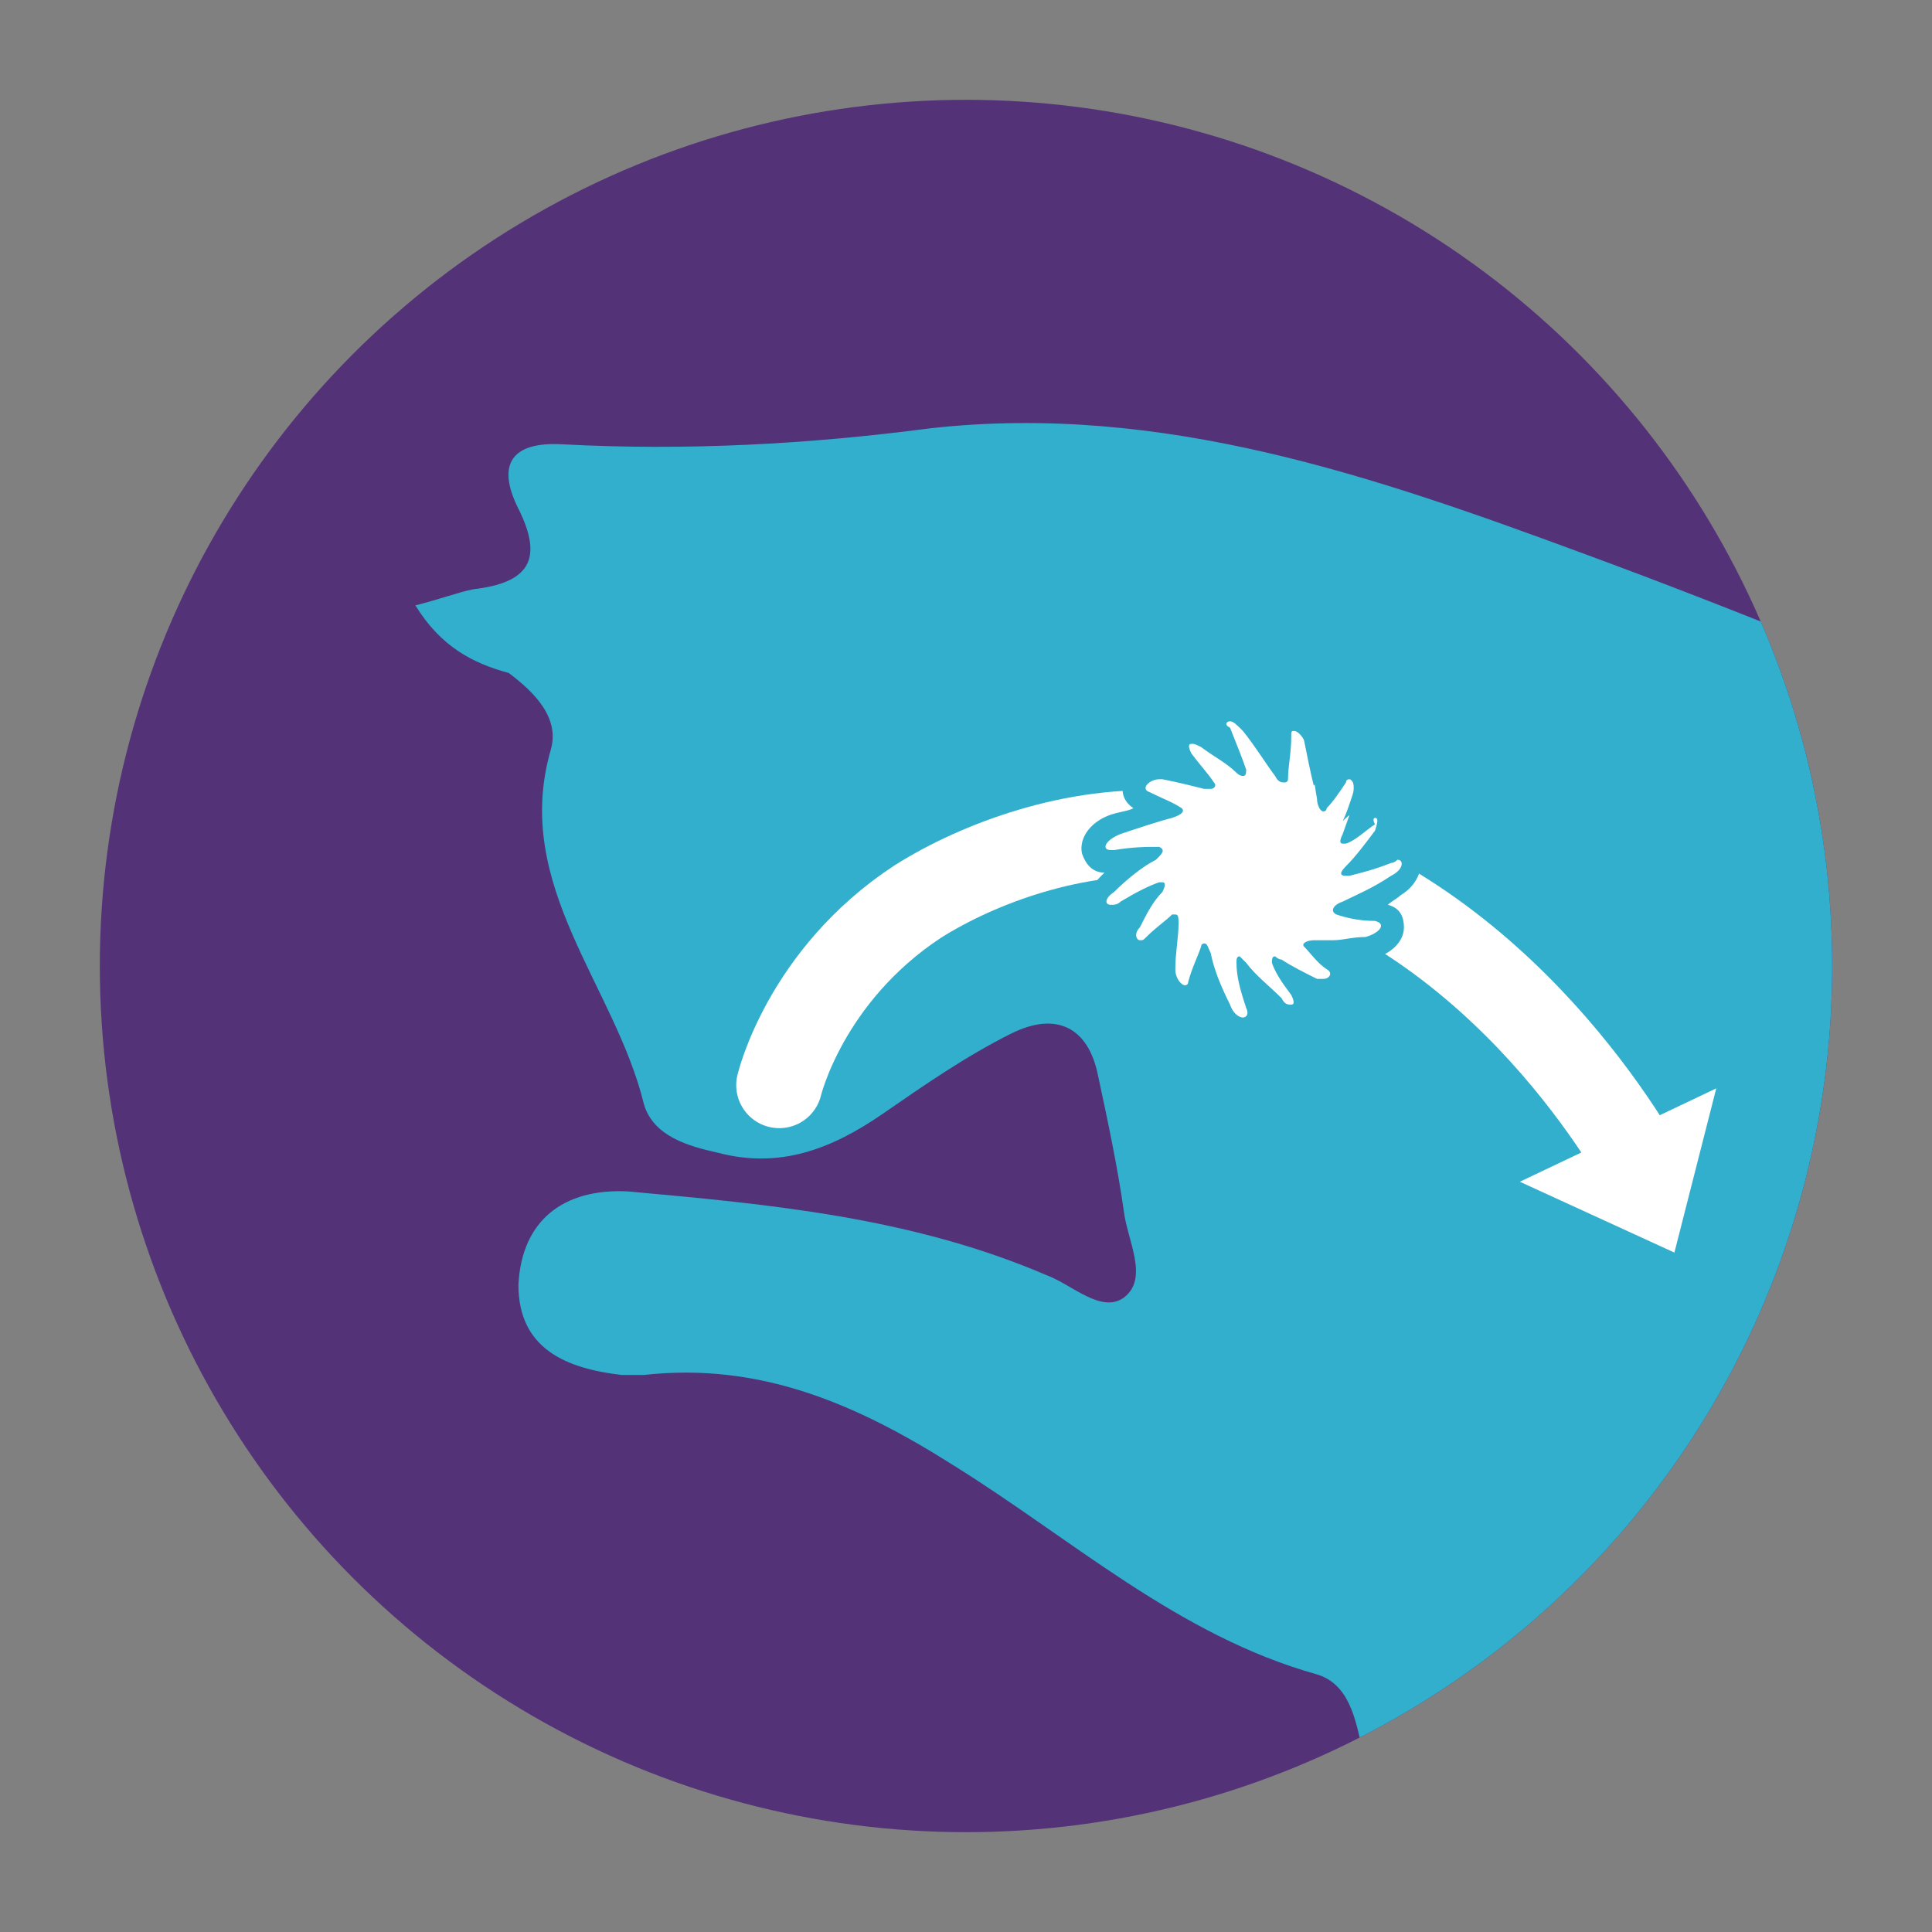
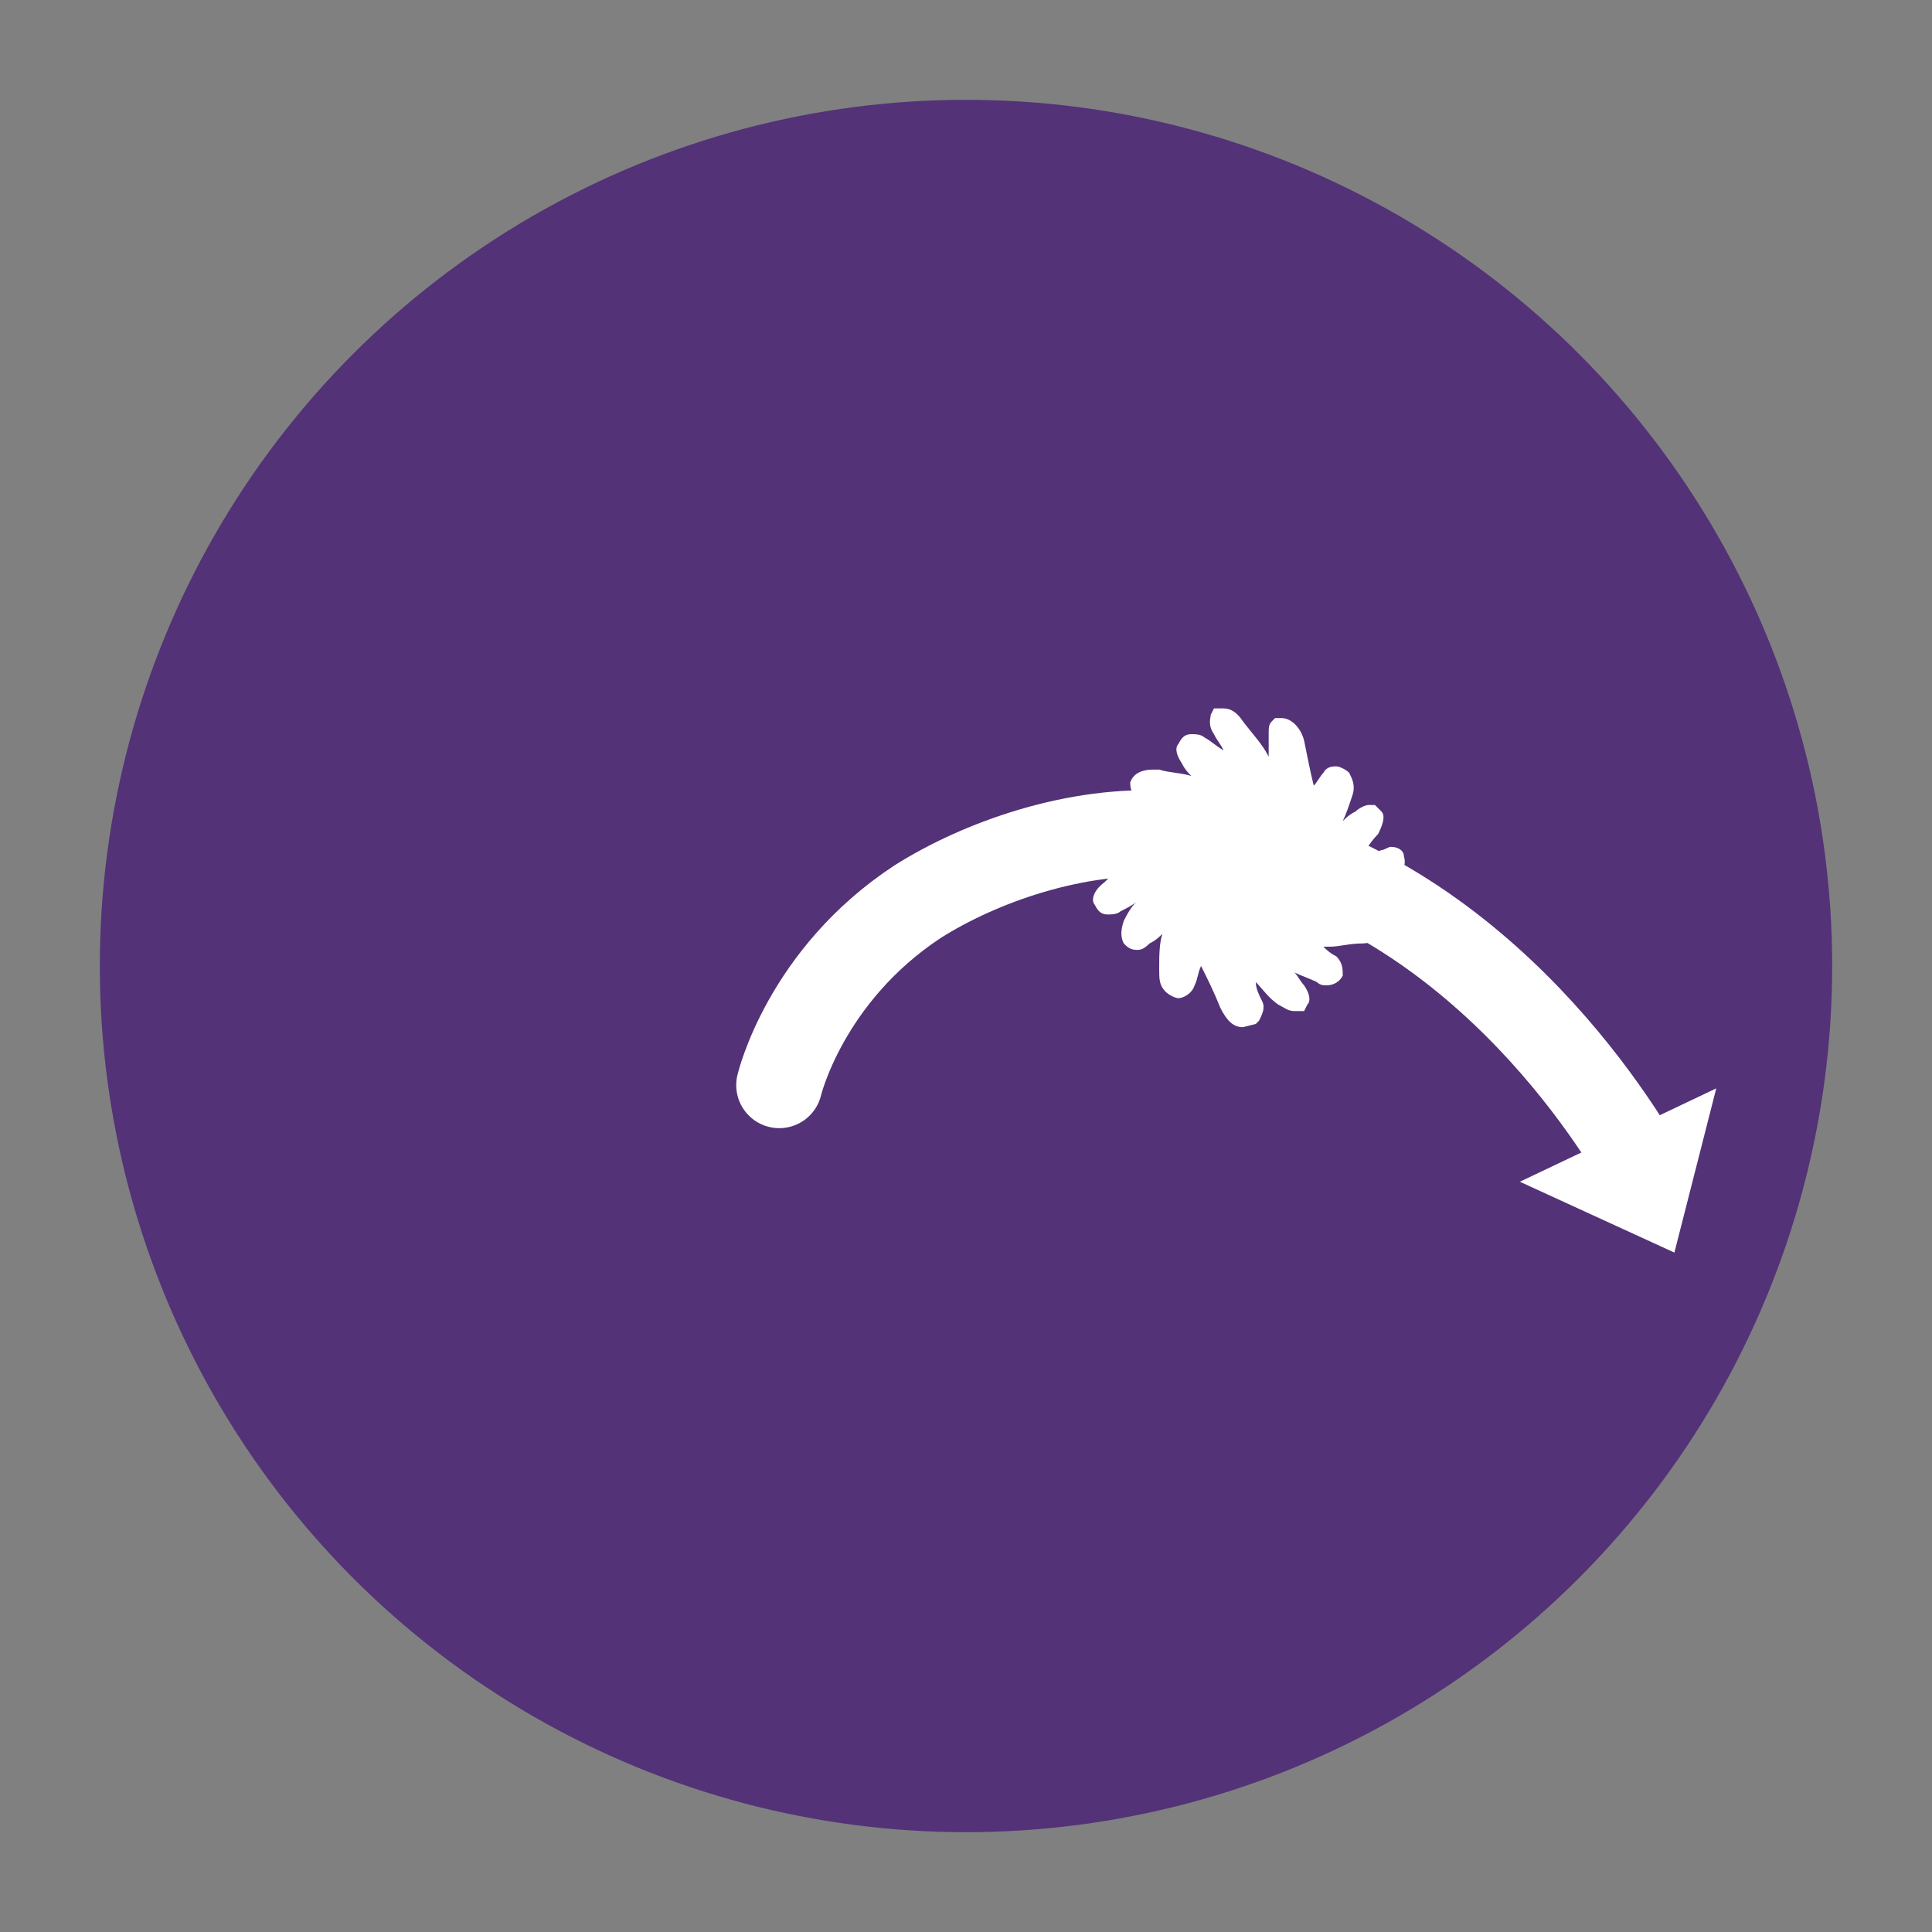
<svg xmlns="http://www.w3.org/2000/svg" xmlns:ns1="http://sodipodi.sourceforge.net/DTD/sodipodi-0.dtd" xmlns:ns2="http://www.inkscape.org/namespaces/inkscape" xmlns:xlink="http://www.w3.org/1999/xlink" version="1.1" id="Capa_1" x="0px" y="0px" viewBox="0 0 60 60" xml:space="preserve" ns1:docname="iconos_gato_4.svg" width="60" height="60" ns2:version="1.3.2 (091e20e, 2023-11-25)">
  <rect x="0" y="0" width="60" height="60" fill="#808080" stroke="none" />
  <defs id="defs27">
    <clipPath id="SVGID_2_">
      <use xlink:href="#SVGID_1_" style="overflow:visible" id="use16" />
    </clipPath>
    <circle id="SVGID_1_" cx="435.3" cy="38.6" r="26.9" />
    <clipPath id="SVGID_2_-8">
      <use xlink:href="#SVGID_1_" style="overflow:visible" id="use16-1" />
    </clipPath>
-     <circle id="circle27" cx="435.3" cy="38.6" r="26.9" />
    <clipPath id="SVGID_2_-6">
      <use xlink:href="#SVGID_1_" style="overflow:visible" id="use16-0" />
    </clipPath>
-     <circle id="circle28" cx="435.3" cy="38.6" r="26.9" />
  </defs>
  <ns1:namedview id="namedview27" pagecolor="#ffffff" bordercolor="#000000" borderopacity="0.25" ns2:showpageshadow="2" ns2:pageopacity="0.0" ns2:pagecheckerboard="0" ns2:deskcolor="#d1d1d1" ns2:zoom="2.603746" ns2:cx="48.391817" ns2:cy="60.681802" ns2:window-width="1440" ns2:window-height="771" ns2:window-x="0" ns2:window-y="25" ns2:window-maximized="1" ns2:current-layer="g27" />
  <style type="text/css" id="style1">
	.st0{fill:none;stroke:#4D5459;stroke-width:0.964;stroke-linecap:round;stroke-miterlimit:10;}
	.st1{fill:#4D5459;}
	.st2{font-family:'BebasNeueBold';}
	.st3{font-size:14px;}
	.st4{fill-rule:evenodd;clip-rule:evenodd;fill:#533278;}
	.st5{fill:#9FCC8B;stroke:#9FCC8B;stroke-width:1.727;stroke-linecap:round;stroke-linejoin:round;stroke-miterlimit:10;}
	.st6{fill:none;stroke:#9FCC8B;stroke-width:2.782;stroke-linecap:round;stroke-linejoin:round;stroke-miterlimit:10;}
	.st7{fill:#EFEDE5;}
	.st8{fill:#C9D531;}
	.st9{fill:#F2F0EC;}
	.st10{clip-path:url(#SVGID_2_);}
	.st11{fill:#31AFCC;}
	.st12{fill:none;stroke:#FFFFFF;stroke-width:2.672;stroke-linecap:round;stroke-miterlimit:10;}
	.st13{fill:#FFFFFF;}
	.st14{fill:#F3956C;}
</style>
  <g id="g27">
    <g id="g21" transform="translate(-405.3,-8.6)">
      <g id="g18">
        <defs id="defs15">
          <circle id="circle29" cx="435.3" cy="38.6" r="26.9" />
        </defs>
        <use xlink:href="#SVGID_1_" style="overflow:visible;fill:#533278" id="use15" />
        <clipPath id="clipPath1">
          <use xlink:href="#SVGID_1_" style="overflow:visible" id="use1" />
        </clipPath>
        <g class="st10" clip-path="url(#SVGID_2_)" id="g17">
          <g id="g16">
-             <path class="st11" d="m 418.2,27.4 c 0.8,-0.2 1.3,-0.4 1.8,-0.5 1.7,-0.2 2.2,-0.9 1.4,-2.5 -0.7,-1.4 -0.2,-2.1 1.4,-2 3.8,0.2 7.6,0 11.4,-0.5 7.2,-0.8 13.8,1.5 20.3,3.9 4.9,1.8 9.7,3.8 14.5,5.8 9.9,4.2 15.5,12.1 19.1,21.8 2,5.5 3.1,11.1 2.9,17 -0.1,2.5 -0.1,5.1 0,7.6 0.1,1.9 1,2.5 2.9,1.8 2.3,-1 4,-2.5 4.8,-4.9 2,-5.9 1.5,-11.7 -0.7,-17.4 -0.7,-1.9 -2.1,-3 -4.2,-3.4 -2.3,-0.4 -3.5,-2 -3.2,-3.9 0.3,-2 1.8,-2.9 4.3,-2.6 2.9,0.3 5.3,1.7 6.9,4.2 5.2,8.1 6,17 2.8,25.9 -2.4,6.6 -7.9,9.3 -14.7,9.8 -4.6,0.3 -9.1,0.5 -13.7,1.3 -1.4,0.3 -2.8,0.1 -4.2,-0.1 -2.5,-0.4 -5,-0.5 -7.5,0.1 -1.5,0.3 -3,0.4 -4.4,-0.2 -1.9,-0.7 -2.7,-1.9 -2,-3.9 0.3,-0.8 0.6,-1.6 0.2,-2.5 -0.9,-2.2 0.2,-3.3 2.2,-3.8 0.9,-0.2 2.2,-0.3 1.4,-1.7 -1.9,-3.4 -1.7,-7.2 -1.6,-10.9 0,-1.1 0,-2.2 -0.7,-3.2 -0.3,-0.4 -0.6,-0.8 -1.1,-0.8 -0.6,0 -0.7,0.6 -0.9,1 -0.3,0.8 -0.5,1.7 -0.7,2.5 -1.4,5.5 -2.8,11 -4.3,16.5 -1,3.8 -3.6,5.9 -6.9,5.7 -1.8,-0.1 -3.6,-0.7 -3.7,-2.6 -0.1,-1.7 0.9,-3.2 2.9,-3.6 1.3,-0.2 2,-1 2.2,-2.2 1.1,-5.4 1.9,-10.7 0.5,-16.2 -0.2,-0.9 -0.4,-2 -1.4,-2.3 -4.3,-1.2 -7.6,-4.2 -11.3,-6.5 -3,-1.9 -6,-3.2 -9.6,-2.8 -0.2,0 -0.5,0 -0.7,0 -1.7,-0.2 -3.2,-0.8 -3.2,-2.8 0.1,-2 1.4,-3 3.4,-2.9 4.4,0.4 8.8,0.8 13,2.6 0.8,0.3 1.7,1.2 2.4,0.7 0.8,-0.6 0.1,-1.8 0,-2.7 -0.2,-1.4 -0.5,-2.8 -0.8,-4.2 -0.3,-1.5 -1.3,-2 -2.7,-1.3 -1.4,0.7 -2.7,1.6 -4,2.5 -1.6,1.1 -3.2,1.7 -5.1,1.2 -0.9,-0.2 -2,-0.5 -2.3,-1.5 -0.9,-3.7 -4.1,-6.8 -2.9,-11 0.3,-1 -0.5,-1.8 -1.3,-2.4 -1.1,-0.3 -2.1,-0.8 -2.9,-2.1 z" id="path16" style="fill:#31afcc" />
-           </g>
+             </g>
        </g>
      </g>
      <g id="g19">
        <path class="st12" d="m 429.5,42.3 c 0,0 0.8,-3.4 4.3,-5.7 1.9,-1.2 4.9,-2.3 7.8,-2.1 8.3,0.7 13.2,7.8 14.7,10.4" id="path18" style="fill:none;stroke:#ffffff;stroke-width:2.672;stroke-linecap:round;stroke-miterlimit:10" />
        <polygon class="st13" points="452.5,45.3 458.6,42.4 457.3,47.5 " id="polygon18" style="fill:#ffffff" />
      </g>
      <g id="g20">
        <path class="st13" d="m 443.9,40.5 c -0.3,0 -0.5,-0.2 -0.7,-0.6 -0.2,-0.5 -0.4,-0.9 -0.6,-1.3 -0.1,0.2 -0.1,0.4 -0.2,0.6 -0.1,0.3 -0.4,0.4 -0.5,0.4 -0.1,0 -0.3,-0.1 -0.4,-0.2 -0.2,-0.2 -0.2,-0.4 -0.2,-0.7 0,-0.4 0,-0.8 0.1,-1.1 -0.1,0.1 -0.2,0.2 -0.4,0.3 -0.2,0.2 -0.3,0.2 -0.4,0.2 -0.2,0 -0.3,-0.1 -0.4,-0.2 -0.1,-0.2 -0.1,-0.4 0,-0.7 0.1,-0.2 0.2,-0.4 0.4,-0.6 -0.1,0.1 -0.3,0.2 -0.5,0.3 -0.1,0.1 -0.3,0.1 -0.4,0.1 -0.2,0 -0.3,-0.1 -0.4,-0.3 -0.1,-0.1 -0.1,-0.4 0.3,-0.7 0.3,-0.3 0.6,-0.6 0.9,-0.8 -0.2,0 -0.4,0 -0.7,0.1 -0.1,0 -0.1,0 -0.2,0 -0.3,0 -0.5,-0.2 -0.5,-0.4 -0.1,-0.3 0.2,-0.6 0.7,-0.8 0.5,-0.2 1,-0.3 1.4,-0.4 -0.2,-0.1 -0.3,-0.2 -0.5,-0.3 -0.3,-0.1 -0.3,-0.4 -0.3,-0.5 0.1,-0.3 0.4,-0.4 0.7,-0.4 0.1,0 0.1,0 0.2,0 0.3,0.1 0.7,0.1 1,0.2 -0.1,-0.1 -0.2,-0.2 -0.3,-0.4 -0.2,-0.3 -0.2,-0.5 -0.1,-0.6 0.1,-0.2 0.2,-0.3 0.4,-0.3 0.1,0 0.3,0 0.4,0.1 0.2,0.1 0.4,0.3 0.6,0.4 -0.1,-0.2 -0.2,-0.3 -0.3,-0.5 -0.2,-0.3 -0.1,-0.5 -0.1,-0.6 l 0.1,-0.2 h 0.3 c 0.2,0 0.4,0.1 0.6,0.4 0.3,0.4 0.6,0.7 0.8,1.1 0,-0.2 0,-0.4 0,-0.7 0,-0.2 0,-0.3 0.1,-0.4 l 0.1,-0.1 h 0.2 c 0.3,0 0.6,0.3 0.7,0.7 0.1,0.5 0.2,1 0.3,1.4 0.1,-0.1 0.2,-0.3 0.3,-0.4 0.1,-0.2 0.3,-0.2 0.4,-0.2 0.1,0 0.3,0.1 0.4,0.2 0.1,0.2 0.2,0.4 0.1,0.7 -0.1,0.3 -0.2,0.6 -0.3,0.8 0.1,-0.1 0.2,-0.2 0.4,-0.3 0.1,-0.1 0.3,-0.2 0.4,-0.2 h 0.2 l 0.2,0.2 c 0.1,0.1 0.1,0.3 -0.1,0.7 -0.2,0.2 -0.4,0.5 -0.5,0.7 0.2,-0.1 0.4,-0.1 0.6,-0.2 0.1,0 0.2,-0.1 0.3,-0.1 0.2,0 0.4,0.1 0.4,0.3 0.1,0.3 -0.1,0.6 -0.4,0.8 -0.4,0.3 -0.8,0.5 -1.2,0.7 0.2,0 0.4,0.1 0.6,0.1 0.3,0 0.5,0.3 0.5,0.5 0,0.3 -0.4,0.6 -0.8,0.6 -0.4,0 -0.7,0.1 -1,0.1 -0.1,0 -0.2,0 -0.2,0 0.1,0.1 0.2,0.2 0.4,0.3 0.2,0.2 0.2,0.4 0.2,0.6 -0.1,0.2 -0.3,0.3 -0.5,0.3 -0.1,0 -0.2,0 -0.3,-0.1 -0.2,-0.1 -0.5,-0.2 -0.7,-0.3 0.1,0.1 0.2,0.3 0.3,0.4 0.2,0.3 0.2,0.5 0.1,0.6 l -0.1,0.2 h -0.3 c -0.2,0 -0.3,-0.1 -0.5,-0.2 -0.3,-0.2 -0.5,-0.5 -0.7,-0.7 0,0.2 0.1,0.4 0.2,0.6 0.1,0.2 0,0.4 -0.1,0.6 l -0.1,0.1 z" id="path19" style="fill:#ffffff" />
-         <path class="st11" d="m 443.5,31 c 0.1,0 0.2,0.1 0.4,0.3 0.4,0.5 0.7,1 1,1.4 0.1,0.2 0.2,0.2 0.3,0.2 0,0 0.1,0 0.1,-0.1 0,-0.4 0.1,-0.8 0.1,-1.3 0,-0.2 0,-0.2 0.1,-0.2 0.1,0 0.3,0.2 0.4,0.5 0.2,0.6 0.2,1.1 0.3,1.6 0,0.2 0.1,0.4 0.2,0.4 0,0 0.1,0 0.1,-0.1 0.2,-0.2 0.4,-0.5 0.6,-0.8 0,-0.1 0.1,-0.1 0.1,-0.1 0.1,0 0.2,0.2 0.2,0.5 -0.1,0.4 -0.3,0.9 -0.4,1.2 -0.1,0.2 -0.1,0.3 0,0.3 0,0 0.1,0 0.1,0 0.3,-0.1 0.6,-0.4 0.9,-0.6 -0.1,-0.2 0,-0.2 0,-0.2 0.1,0 0.1,0.1 0,0.4 -0.3,0.4 -0.6,0.8 -0.9,1.1 -0.2,0.2 -0.2,0.3 0,0.3 0,0 0,0 0.1,0 0.4,-0.1 0.8,-0.2 1.3,-0.4 0.1,0 0.2,-0.1 0.2,-0.1 0.2,0 0.2,0.3 -0.2,0.5 -0.6,0.4 -1.1,0.6 -1.5,0.8 -0.3,0.1 -0.4,0.3 -0.2,0.4 0.3,0.1 0.7,0.2 1.2,0.2 0.4,0.1 0.1,0.4 -0.3,0.5 -0.4,0 -0.7,0.1 -1,0.1 -0.2,0 -0.3,0 -0.5,0 0,0 0,0 -0.1,0 -0.2,0 -0.4,0.1 -0.3,0.2 0.2,0.2 0.4,0.5 0.7,0.7 0.2,0.1 0.1,0.3 -0.1,0.3 -0.1,0 -0.1,0 -0.2,0 -0.4,-0.2 -0.8,-0.4 -1.1,-0.6 -0.1,0 -0.2,-0.1 -0.2,-0.1 -0.1,0 -0.1,0.1 -0.1,0.2 0.1,0.3 0.3,0.6 0.6,1 0.1,0.2 0.1,0.3 0,0.3 -0.1,0 -0.2,0 -0.3,-0.2 -0.4,-0.4 -0.8,-0.7 -1.1,-1.1 -0.1,-0.1 -0.2,-0.2 -0.2,-0.2 -0.1,0 -0.1,0.1 -0.1,0.2 0,0.4 0.1,0.8 0.3,1.4 0.1,0.2 0,0.3 -0.1,0.3 -0.1,0 -0.3,-0.1 -0.4,-0.4 -0.3,-0.6 -0.5,-1.1 -0.6,-1.6 -0.1,-0.2 -0.1,-0.3 -0.2,-0.3 0,0 -0.1,0 -0.1,0.1 -0.1,0.3 -0.3,0.7 -0.4,1.1 0,0.1 -0.1,0.1 -0.1,0.1 -0.1,0 -0.3,-0.2 -0.3,-0.5 0,-0.5 0.1,-1 0.1,-1.4 0,-0.2 0,-0.3 -0.1,-0.3 0,0 -0.1,0 -0.1,0 -0.2,0.2 -0.5,0.4 -0.8,0.7 -0.1,0.1 -0.1,0.1 -0.2,0.1 -0.1,0 -0.2,-0.2 0,-0.4 0.2,-0.4 0.4,-0.8 0.7,-1.1 0.1,-0.2 0.1,-0.3 0,-0.3 0,0 -0.1,0 -0.1,0 -0.3,0.1 -0.7,0.3 -1.2,0.6 -0.1,0.1 -0.2,0.1 -0.3,0.1 -0.2,0 -0.2,-0.2 0.1,-0.4 0.4,-0.4 0.9,-0.8 1.3,-1 0.2,-0.2 0.3,-0.3 0.1,-0.4 -0.4,0 -0.8,0 -1.4,0.1 0,0 -0.1,0 -0.1,0 -0.3,0 -0.2,-0.3 0.3,-0.5 0.6,-0.2 1.2,-0.4 1.6,-0.5 0.3,-0.1 0.4,-0.2 0.3,-0.3 -0.3,-0.2 -0.6,-0.3 -1,-0.5 -0.3,-0.1 0,-0.4 0.3,-0.4 0,0 0.1,0 0.1,0 0.5,0.1 0.9,0.2 1.3,0.3 0.1,0 0.1,0 0.2,0 0.1,0 0.2,-0.1 0.1,-0.2 -0.2,-0.3 -0.4,-0.5 -0.7,-0.9 -0.1,-0.2 -0.1,-0.3 0,-0.3 0.1,0 0.1,0 0.3,0.1 0.4,0.3 0.8,0.5 1.1,0.8 0.1,0.1 0.2,0.1 0.2,0.1 0.1,0 0.1,-0.1 0.1,-0.2 -0.1,-0.3 -0.3,-0.8 -0.5,-1.3 -0.2,-0.1 -0.1,-0.2 0,-0.2 m 0,-0.7 v 0 c -0.3,0 -0.5,0.1 -0.7,0.4 -0.1,0.1 -0.1,0.3 -0.1,0.5 -0.1,0 -0.2,-0.1 -0.4,-0.1 -0.3,0 -0.6,0.2 -0.7,0.5 -0.1,0.2 -0.1,0.4 0,0.6 -0.1,0 -0.1,0 -0.2,0 -0.1,0 -0.1,0 -0.2,0 -0.5,0 -0.9,0.3 -1,0.7 -0.1,0.3 0,0.6 0.3,0.8 -0.2,0.1 -0.4,0.1 -0.7,0.2 -0.6,0.2 -1,0.7 -0.9,1.2 0.1,0.3 0.3,0.6 0.7,0.6 0,0 -0.1,0.1 -0.1,0.1 -0.5,0.5 -0.4,0.9 -0.3,1.1 0.1,0.3 0.4,0.5 0.7,0.5 0,0 0.1,0 0.1,0 -0.1,0.3 0,0.5 0.1,0.7 0.1,0.2 0.4,0.4 0.7,0.4 0.1,0 0.2,0 0.3,-0.1 0,0.1 0,0.2 0,0.3 0,0.4 0.1,0.7 0.3,0.9 0.2,0.2 0.4,0.3 0.6,0.3 0.2,0 0.5,-0.1 0.7,-0.4 0.1,0.2 0.2,0.4 0.3,0.6 0.2,0.5 0.6,0.8 1,0.8 0.2,0 0.5,-0.1 0.6,-0.3 0.1,-0.1 0.1,-0.2 0.2,-0.4 0.2,0.2 0.5,0.3 0.7,0.3 0.3,0 0.6,-0.2 0.7,-0.4 0,-0.1 0.1,-0.3 0.1,-0.5 0.1,0 0.2,0 0.3,0 0.4,0 0.7,-0.2 0.8,-0.5 0.1,-0.2 0.1,-0.5 -0.1,-0.7 0.2,0 0.3,0 0.5,0 0.6,-0.1 1.1,-0.5 1.1,-1 0,-0.3 -0.1,-0.6 -0.5,-0.7 0.1,-0.1 0.3,-0.2 0.4,-0.3 0.5,-0.3 0.7,-0.8 0.6,-1.2 -0.1,-0.3 -0.4,-0.5 -0.8,-0.5 0.2,-0.4 0.2,-0.7 0.1,-0.9 -0.1,-0.3 -0.4,-0.4 -0.7,-0.4 -0.1,0 -0.1,0 -0.2,0 0.1,-0.3 0,-0.7 -0.2,-1 -0.2,-0.2 -0.4,-0.3 -0.6,-0.3 -0.2,0 -0.4,0.1 -0.5,0.2 0,-0.2 -0.1,-0.4 -0.1,-0.7 -0.1,-0.6 -0.6,-1 -1,-1 -0.2,0 -0.4,0.1 -0.6,0.2 -0.1,0.1 -0.2,0.2 -0.2,0.3 -0.1,-0.1 -0.2,-0.2 -0.2,-0.3 -0.4,-0.4 -0.7,-0.5 -0.9,-0.5 z" id="path20" style="fill:#31afcc" />
      </g>
    </g>
  </g>
</svg>